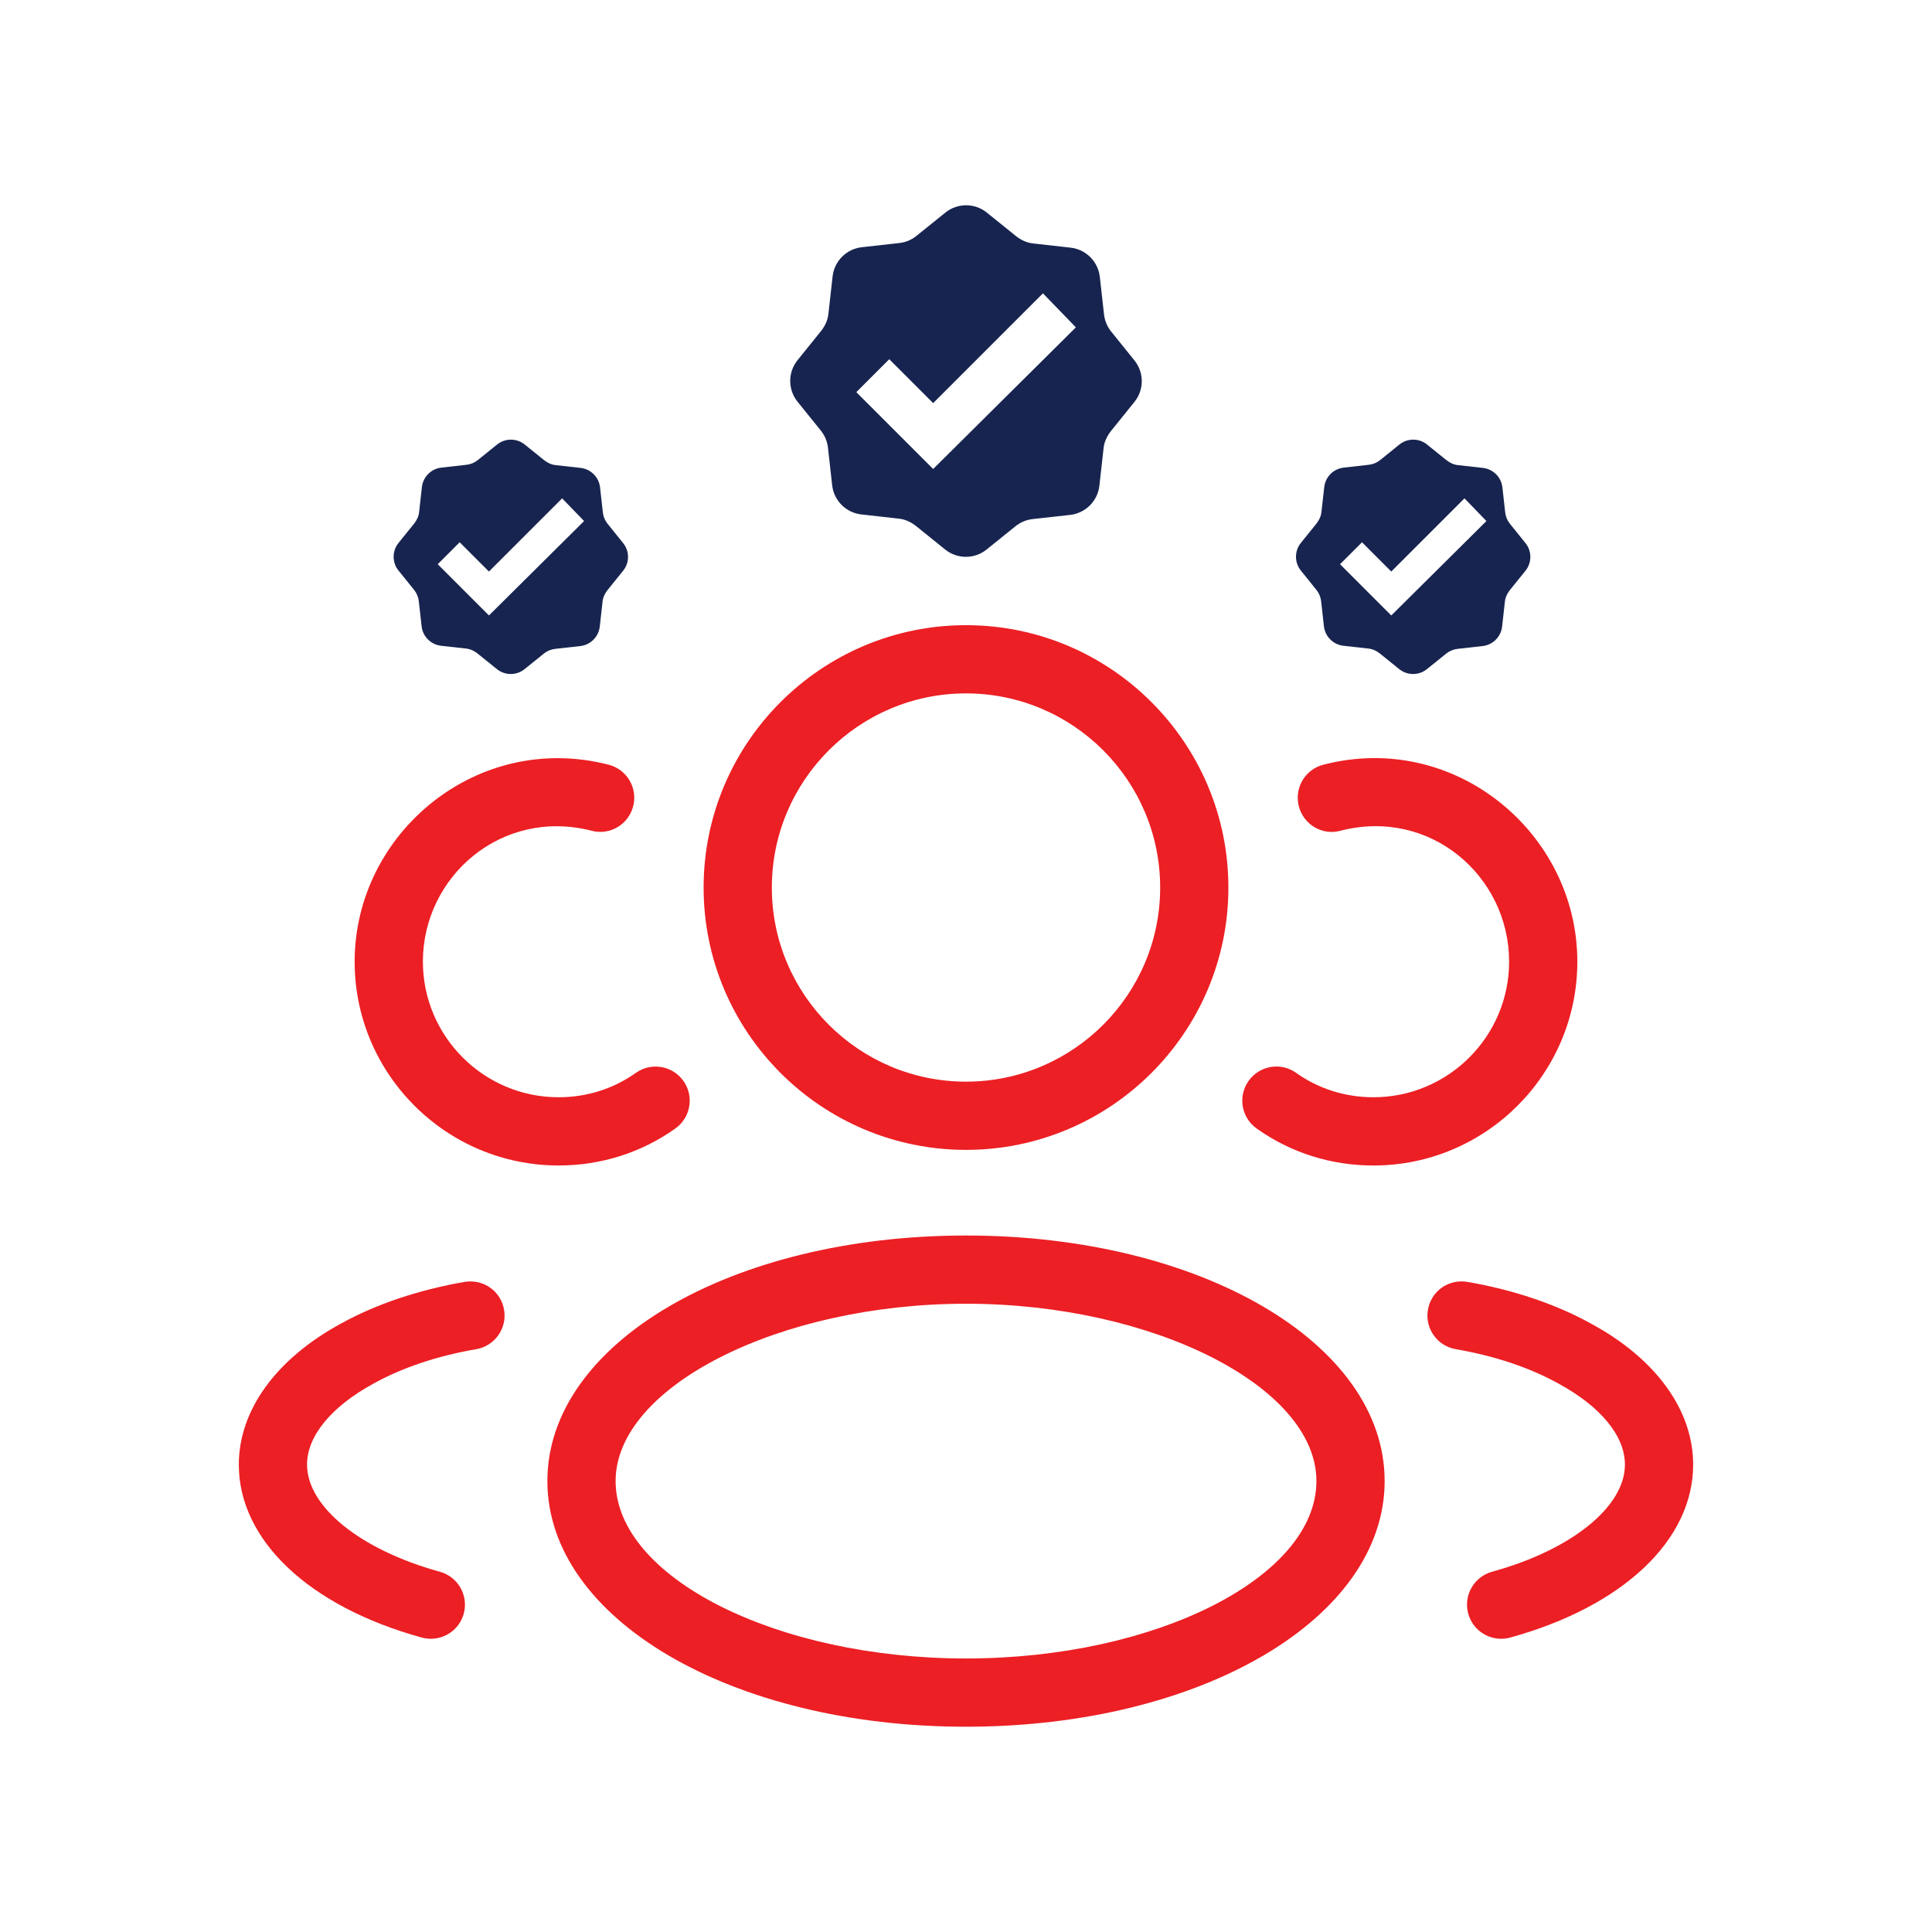
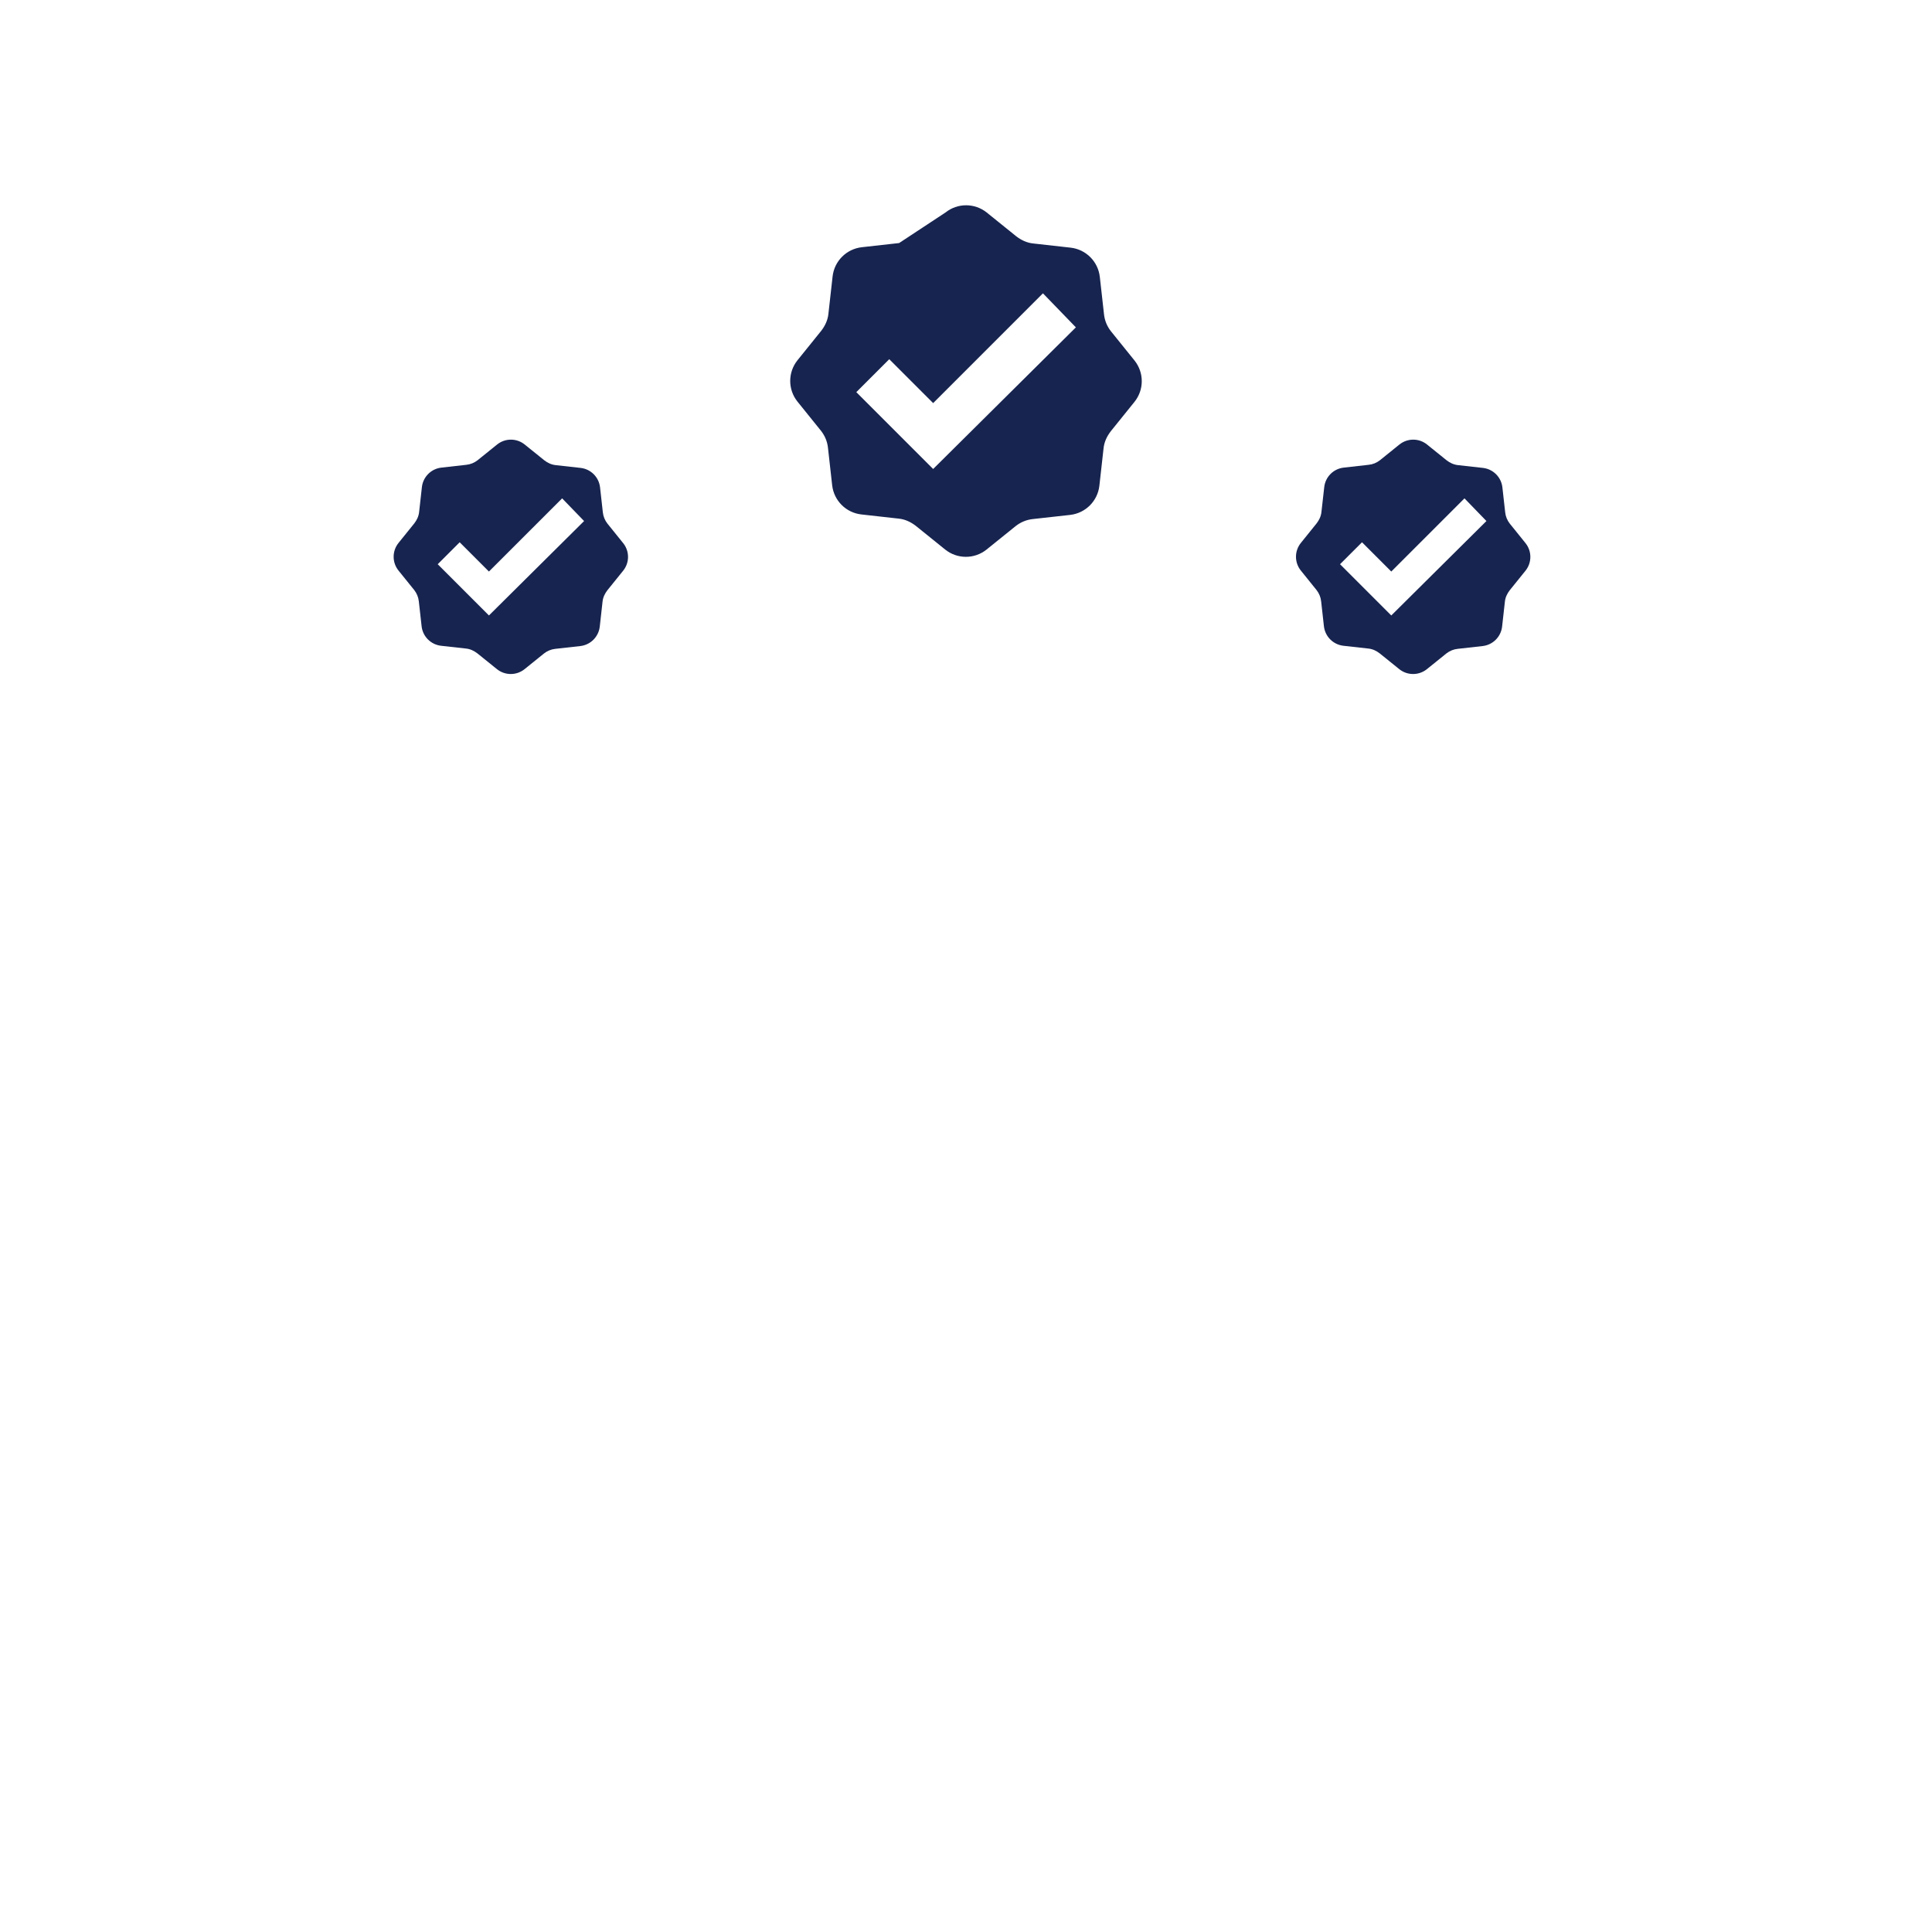
<svg xmlns="http://www.w3.org/2000/svg" version="1.1" width="80px" height="80px" viewBox="0 0 80.0 80.0">
  <defs>
    <clipPath id="i0">
      <path d="M1550,0 L1550,1300 L0,1300 L0,0 L1550,0 Z" />
    </clipPath>
    <clipPath id="i1">
-       <path d="M30.111,25.273 C39.831,25.273 47.446,29.74 47.446,35.44 C47.446,41.143 39.831,45.613 30.111,45.613 C20.391,45.613 12.777,41.143 12.777,35.44 C12.777,29.74 20.391,25.273 30.111,25.273 Z M30.111,28.098 C22.381,28.098 15.602,31.528 15.602,35.44 C15.602,39.421 22.246,42.787 30.111,42.787 C37.975,42.787 44.621,39.421 44.621,35.44 C44.621,31.528 37.84,28.098 30.111,28.098 Z M9.353,27.193 C10.134,27.067 10.854,27.58 10.984,28.35 C11.116,29.116 10.599,29.848 9.83,29.98 C8.233,30.253 6.765,30.744 5.584,31.401 C3.827,32.356 2.825,33.578 2.825,34.759 C2.825,36.506 5.036,38.291 8.327,39.196 C9.078,39.405 9.52,40.18 9.313,40.934 C9.141,41.56 8.572,41.971 7.953,41.971 C7.827,41.971 7.702,41.954 7.576,41.921 C2.902,40.633 0,37.887 0,34.759 C0,32.51 1.539,30.383 4.224,28.923 C5.668,28.12 7.447,27.522 9.353,27.193 Z M49.238,28.349 C49.369,27.579 50.086,27.064 50.868,27.193 C52.778,27.521 54.556,28.12 56.01,28.931 C58.682,30.38 60.221,32.507 60.221,34.758 C60.221,37.887 57.319,40.632 52.645,41.921 C52.52,41.954 52.393,41.971 52.269,41.971 C51.649,41.971 51.081,41.56 50.908,40.933 C50.701,40.18 51.143,39.405 51.895,39.195 C55.185,38.29 57.396,36.505 57.396,34.758 C57.396,33.575 56.395,32.355 54.648,31.406 C53.458,30.744 51.99,30.253 50.391,29.98 C49.623,29.848 49.105,29.116 49.238,28.349 Z M44.906,5.779 C50.35,4.366 55.424,8.605 55.425,13.931 C55.425,18.586 51.637,22.373 46.981,22.374 C45.226,22.374 43.554,21.844 42.146,20.842 C41.51,20.39 41.361,19.507 41.812,18.872 C42.263,18.235 43.143,18.083 43.782,18.538 C44.71,19.199 45.817,19.548 46.981,19.548 C50.08,19.548 52.6,17.028 52.6,13.931 C52.599,10.395 49.338,7.55 45.613,8.513 C44.857,8.717 44.087,8.255 43.893,7.499 C43.697,6.744 44.15,5.973 44.906,5.779 Z M4.796,13.931 C4.798,8.605 9.875,4.375 15.315,5.779 C16.071,5.973 16.525,6.744 16.329,7.499 C16.135,8.255 15.364,8.714 14.609,8.513 C10.893,7.558 7.623,10.396 7.622,13.93 C7.622,17.027 10.142,19.548 13.241,19.548 C14.405,19.548 15.511,19.199 16.44,18.538 C17.078,18.087 17.959,18.237 18.41,18.872 C18.861,19.506 18.712,20.389 18.076,20.842 C16.667,21.844 14.995,22.373 13.241,22.373 C8.585,22.373 4.796,18.586 4.796,13.931 Z M30.111,0 C36.102,0 40.976,4.874 40.976,10.865 C40.976,16.855 36.102,21.727 30.111,21.727 C24.12,21.727 19.246,16.855 19.246,10.865 C19.246,4.874 24.12,0 30.111,0 Z M30.111,2.825 C25.677,2.825 22.071,6.431 22.071,10.865 C22.071,15.296 25.677,18.902 30.111,18.902 C34.545,18.902 38.151,15.296 38.151,10.865 C38.151,6.431 34.545,2.825 30.111,2.825 Z" />
-     </clipPath>
+       </clipPath>
    <clipPath id="i2">
-       <path d="M4.286,9.905 C4.619,9.638 5.092,9.638 5.425,9.905 L6.238,10.56 C6.371,10.663 6.528,10.741 6.71,10.76 L7.741,10.875 C8.165,10.923 8.499,11.257 8.547,11.681 L8.662,12.711 C8.68,12.887 8.747,13.045 8.85,13.178 L9.505,13.991 C9.772,14.324 9.772,14.797 9.505,15.13 L8.85,15.942 C8.747,16.076 8.668,16.233 8.65,16.415 L8.535,17.446 C8.486,17.87 8.153,18.203 7.729,18.252 L6.698,18.367 C6.522,18.385 6.365,18.452 6.231,18.555 L5.419,19.21 C5.086,19.476 4.613,19.476 4.28,19.21 L3.467,18.555 C3.334,18.452 3.176,18.373 2.995,18.355 L1.964,18.24 C1.54,18.191 1.206,17.858 1.158,17.434 L1.043,16.403 C1.024,16.227 0.958,16.07 0.855,15.936 L0.2,15.124 C-0.067,14.791 -0.067,14.318 0.2,13.984 L0.855,13.172 C0.958,13.039 1.037,12.881 1.055,12.699 L1.17,11.669 C1.218,11.245 1.552,10.911 1.976,10.863 L3.007,10.747 C3.182,10.729 3.34,10.663 3.473,10.56 Z M41.649,9.905 C41.983,9.638 42.456,9.638 42.789,9.905 L43.601,10.56 C43.735,10.663 43.892,10.741 44.074,10.76 L45.105,10.875 C45.528,10.923 45.863,11.257 45.911,11.681 L46.026,12.711 C46.044,12.887 46.111,13.045 46.214,13.178 L46.869,13.991 C47.135,14.324 47.135,14.797 46.869,15.13 L46.214,15.942 C46.111,16.076 46.032,16.233 46.014,16.415 L45.899,17.446 C45.85,17.87 45.517,18.203 45.092,18.252 L44.062,18.367 C43.886,18.385 43.729,18.452 43.595,18.555 L42.783,19.21 C42.449,19.476 41.977,19.476 41.643,19.21 L40.831,18.555 C40.698,18.452 40.54,18.373 40.358,18.355 L39.328,18.24 C38.903,18.191 38.57,17.858 38.521,17.434 L38.406,16.403 C38.388,16.227 38.321,16.07 38.218,15.936 L37.564,15.124 C37.297,14.791 37.297,14.318 37.564,13.984 L38.218,13.172 C38.321,13.039 38.4,12.881 38.418,12.699 L38.534,11.669 C38.582,11.245 38.915,10.911 39.34,10.863 L40.37,10.747 C40.546,10.729 40.704,10.663 40.837,10.56 Z M6.977,12.136 L3.946,15.166 L2.734,13.954 L1.825,14.863 L3.946,16.985 L7.886,13.075 L6.977,12.136 Z M44.341,12.136 L41.31,15.166 L40.098,13.954 L39.188,14.863 L41.31,16.985 L45.25,13.075 L44.341,12.136 Z M22.849,0.3 C23.349,-0.1 24.059,-0.1 24.559,0.3 L25.777,1.282 C25.977,1.437 26.214,1.555 26.486,1.582 L28.032,1.755 C28.668,1.827 29.169,2.329 29.241,2.964 L29.414,4.51 C29.441,4.774 29.542,5.01 29.696,5.21 L30.678,6.428 C31.078,6.929 31.078,7.638 30.678,8.138 L29.696,9.356 C29.542,9.556 29.423,9.793 29.396,10.066 L29.223,11.611 C29.151,12.248 28.65,12.748 28.014,12.821 L26.468,12.993 C26.205,13.021 25.968,13.121 25.768,13.275 L24.55,14.257 C24.05,14.657 23.34,14.657 22.84,14.257 L21.622,13.275 C21.422,13.121 21.185,13.002 20.913,12.975 L19.367,12.802 C18.73,12.73 18.23,12.23 18.158,11.593 L17.985,10.047 C17.958,9.784 17.857,9.547 17.703,9.347 L16.721,8.129 C16.321,7.629 16.321,6.919 16.721,6.419 L17.703,5.201 C17.857,5.001 17.976,4.765 18.003,4.492 L18.176,2.946 C18.248,2.31 18.749,1.809 19.385,1.737 L20.931,1.564 C21.194,1.537 21.431,1.437 21.631,1.282 Z M26.886,3.646 L22.34,8.192 L20.522,6.374 L19.158,7.738 L22.34,10.92 L28.25,5.055 L26.886,3.646 Z" />
+       <path d="M4.286,9.905 C4.619,9.638 5.092,9.638 5.425,9.905 L6.238,10.56 C6.371,10.663 6.528,10.741 6.71,10.76 L7.741,10.875 C8.165,10.923 8.499,11.257 8.547,11.681 L8.662,12.711 C8.68,12.887 8.747,13.045 8.85,13.178 L9.505,13.991 C9.772,14.324 9.772,14.797 9.505,15.13 L8.85,15.942 C8.747,16.076 8.668,16.233 8.65,16.415 L8.535,17.446 C8.486,17.87 8.153,18.203 7.729,18.252 L6.698,18.367 C6.522,18.385 6.365,18.452 6.231,18.555 L5.419,19.21 C5.086,19.476 4.613,19.476 4.28,19.21 L3.467,18.555 C3.334,18.452 3.176,18.373 2.995,18.355 L1.964,18.24 C1.54,18.191 1.206,17.858 1.158,17.434 L1.043,16.403 C1.024,16.227 0.958,16.07 0.855,15.936 L0.2,15.124 C-0.067,14.791 -0.067,14.318 0.2,13.984 L0.855,13.172 C0.958,13.039 1.037,12.881 1.055,12.699 L1.17,11.669 C1.218,11.245 1.552,10.911 1.976,10.863 L3.007,10.747 C3.182,10.729 3.34,10.663 3.473,10.56 Z M41.649,9.905 C41.983,9.638 42.456,9.638 42.789,9.905 L43.601,10.56 C43.735,10.663 43.892,10.741 44.074,10.76 L45.105,10.875 C45.528,10.923 45.863,11.257 45.911,11.681 L46.026,12.711 C46.044,12.887 46.111,13.045 46.214,13.178 L46.869,13.991 C47.135,14.324 47.135,14.797 46.869,15.13 L46.214,15.942 C46.111,16.076 46.032,16.233 46.014,16.415 L45.899,17.446 C45.85,17.87 45.517,18.203 45.092,18.252 L44.062,18.367 C43.886,18.385 43.729,18.452 43.595,18.555 L42.783,19.21 C42.449,19.476 41.977,19.476 41.643,19.21 L40.831,18.555 C40.698,18.452 40.54,18.373 40.358,18.355 L39.328,18.24 C38.903,18.191 38.57,17.858 38.521,17.434 L38.406,16.403 C38.388,16.227 38.321,16.07 38.218,15.936 L37.564,15.124 C37.297,14.791 37.297,14.318 37.564,13.984 L38.218,13.172 C38.321,13.039 38.4,12.881 38.418,12.699 L38.534,11.669 C38.582,11.245 38.915,10.911 39.34,10.863 L40.37,10.747 C40.546,10.729 40.704,10.663 40.837,10.56 Z M6.977,12.136 L3.946,15.166 L2.734,13.954 L1.825,14.863 L3.946,16.985 L7.886,13.075 L6.977,12.136 Z M44.341,12.136 L41.31,15.166 L40.098,13.954 L39.188,14.863 L41.31,16.985 L45.25,13.075 L44.341,12.136 Z M22.849,0.3 C23.349,-0.1 24.059,-0.1 24.559,0.3 L25.777,1.282 C25.977,1.437 26.214,1.555 26.486,1.582 L28.032,1.755 C28.668,1.827 29.169,2.329 29.241,2.964 L29.414,4.51 C29.441,4.774 29.542,5.01 29.696,5.21 L30.678,6.428 C31.078,6.929 31.078,7.638 30.678,8.138 L29.696,9.356 C29.542,9.556 29.423,9.793 29.396,10.066 L29.223,11.611 C29.151,12.248 28.65,12.748 28.014,12.821 L26.468,12.993 C26.205,13.021 25.968,13.121 25.768,13.275 L24.55,14.257 C24.05,14.657 23.34,14.657 22.84,14.257 L21.622,13.275 C21.422,13.121 21.185,13.002 20.913,12.975 L19.367,12.802 C18.73,12.73 18.23,12.23 18.158,11.593 L17.985,10.047 C17.958,9.784 17.857,9.547 17.703,9.347 L16.721,8.129 C16.321,7.629 16.321,6.919 16.721,6.419 L17.703,5.201 C17.857,5.001 17.976,4.765 18.003,4.492 L18.176,2.946 C18.248,2.31 18.749,1.809 19.385,1.737 L20.931,1.564 Z M26.886,3.646 L22.34,8.192 L20.522,6.374 L19.158,7.738 L22.34,10.92 L28.25,5.055 L26.886,3.646 Z" />
    </clipPath>
  </defs>
  <g transform="translate(-215.0 -699.0)">
    <g clip-path="url(#i0)">
      <g transform="translate(215.0 699.0)">
        <g transform="translate(9.889 8.5)">
          <g transform="translate(0.0 17.387)">
            <g clip-path="url(#i1)">
-               <polygon points="0,0 60.221,0 60.221,45.613 0,45.613 0,0" stroke="none" fill="#EC1F24" />
-             </g>
+               </g>
          </g>
          <g transform="translate(6.411 0.0)">
            <g clip-path="url(#i2)">
              <polygon points="-2.77555756e-17,0 47.069,0 47.069,19.41 -2.77555756e-17,19.41 -2.77555756e-17,0" stroke="none" fill="#17244F" />
            </g>
          </g>
        </g>
      </g>
    </g>
  </g>
</svg>